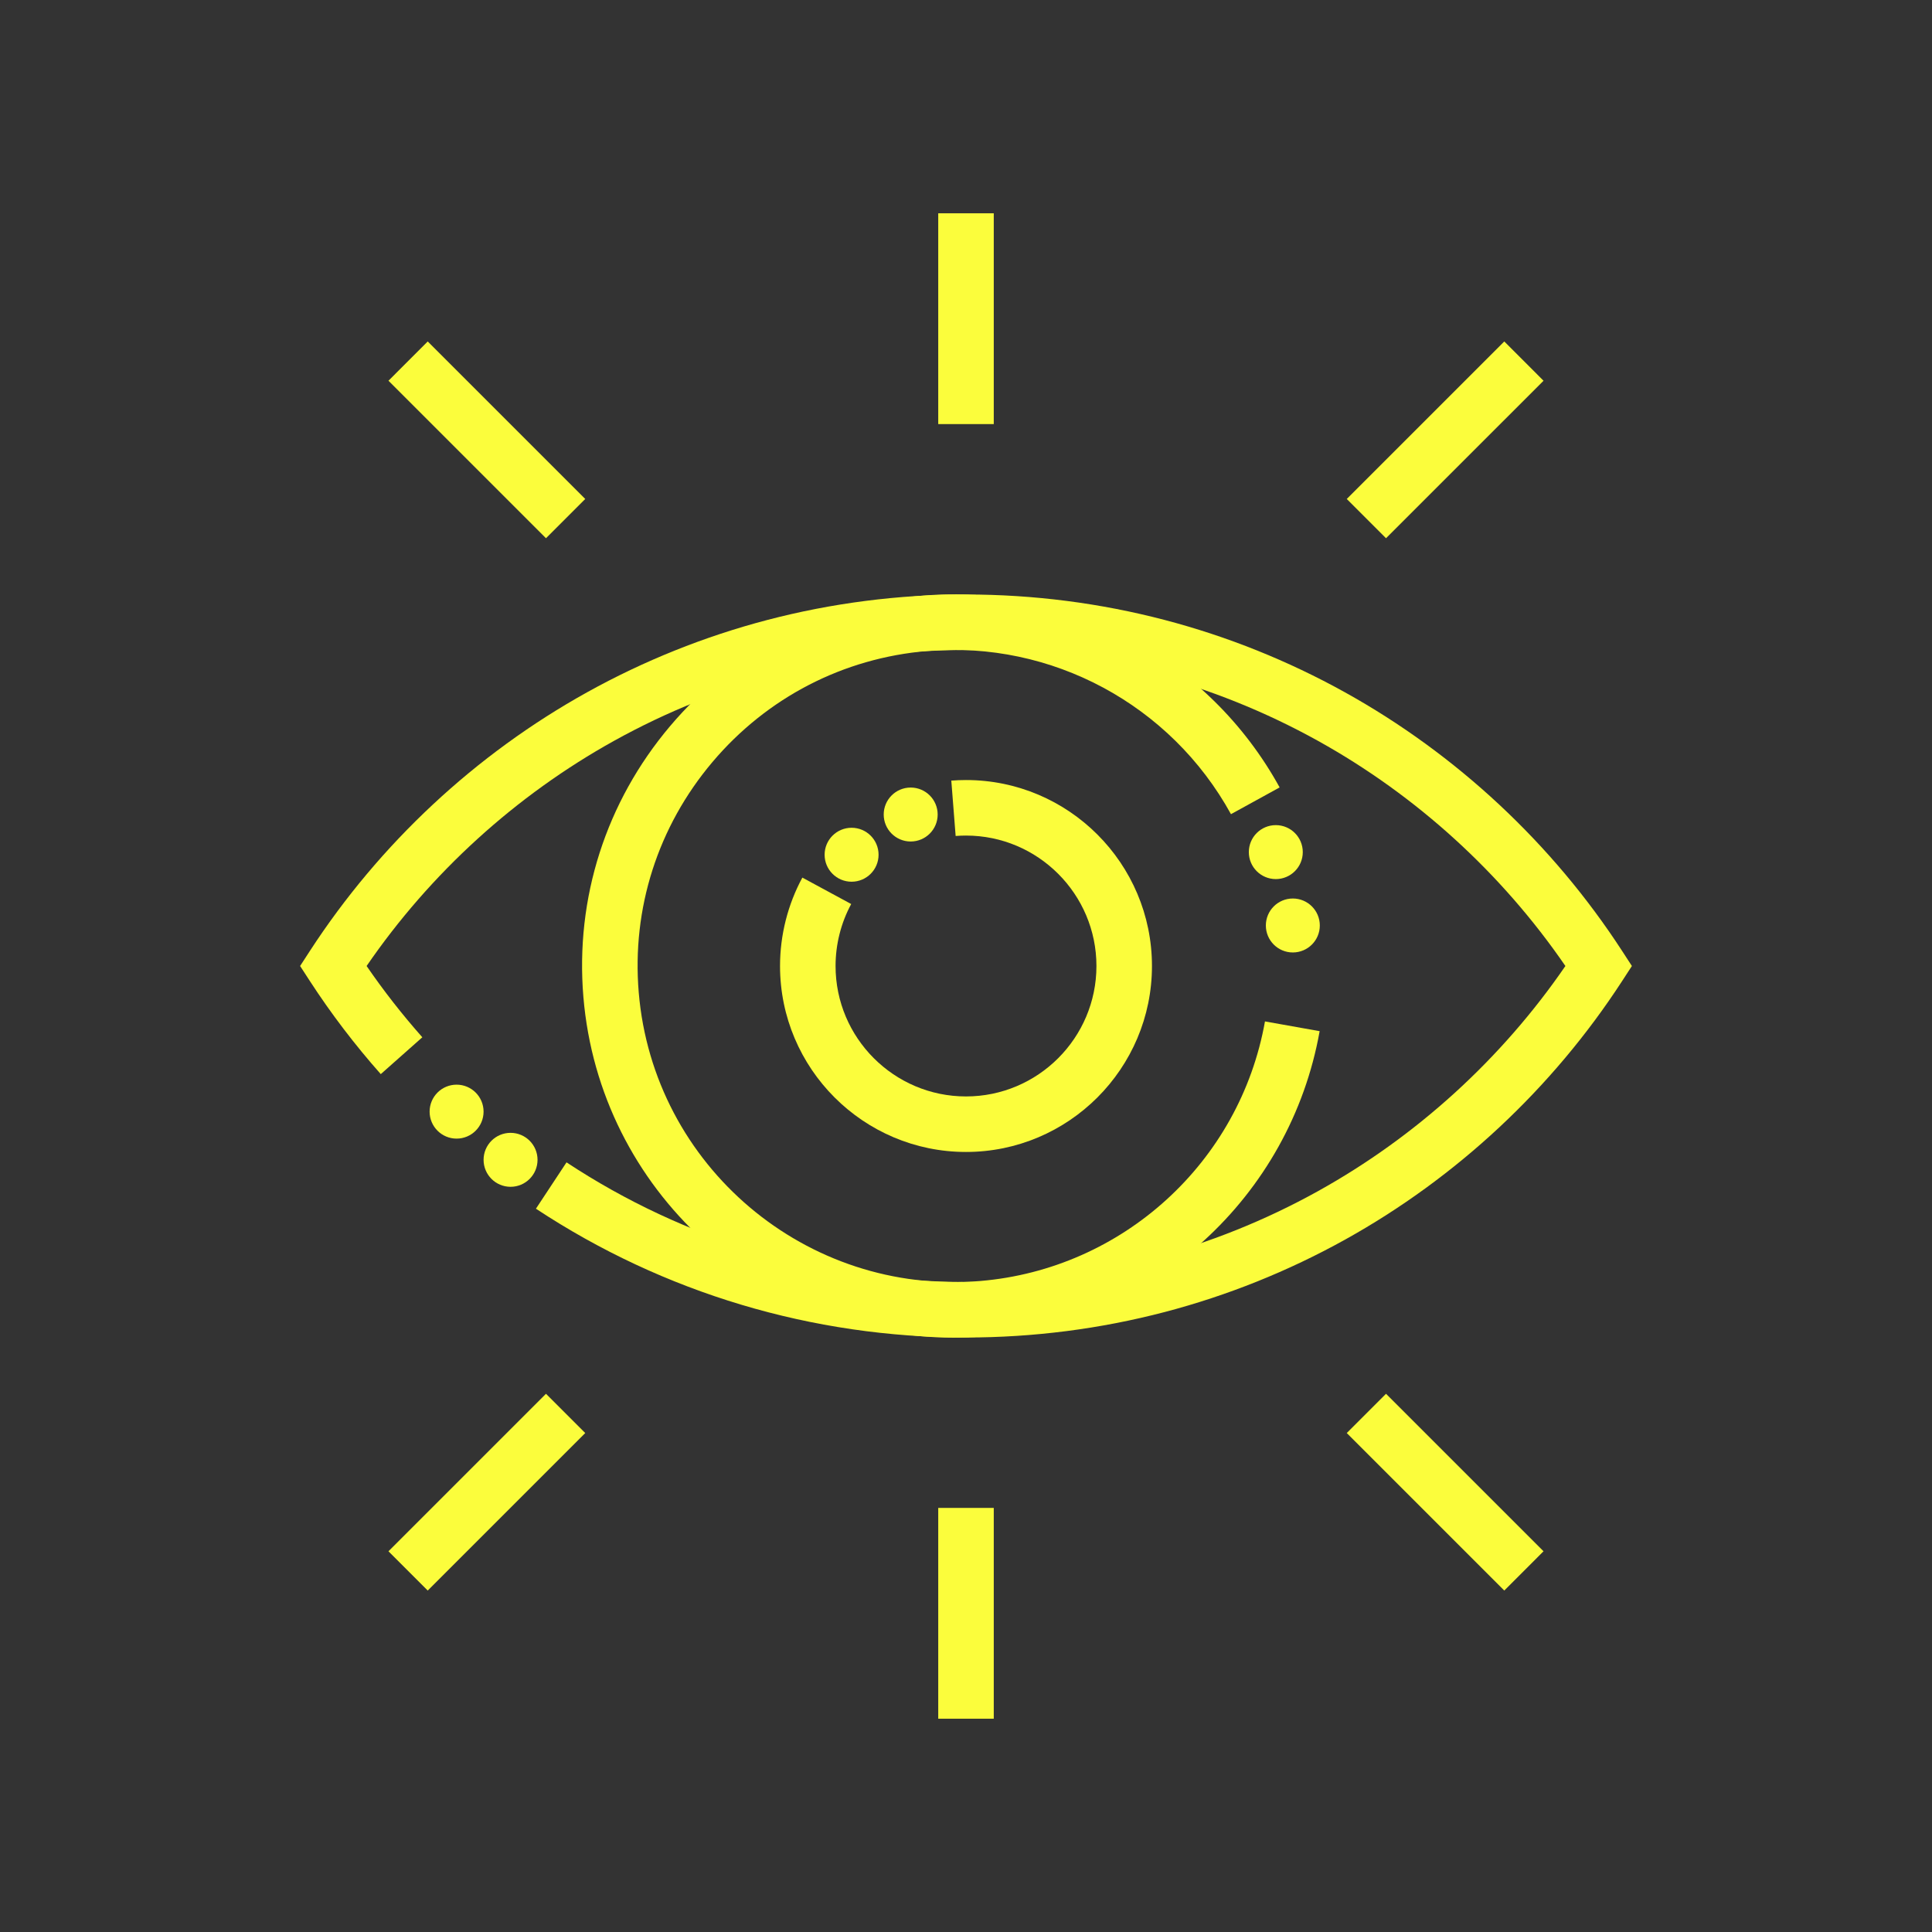
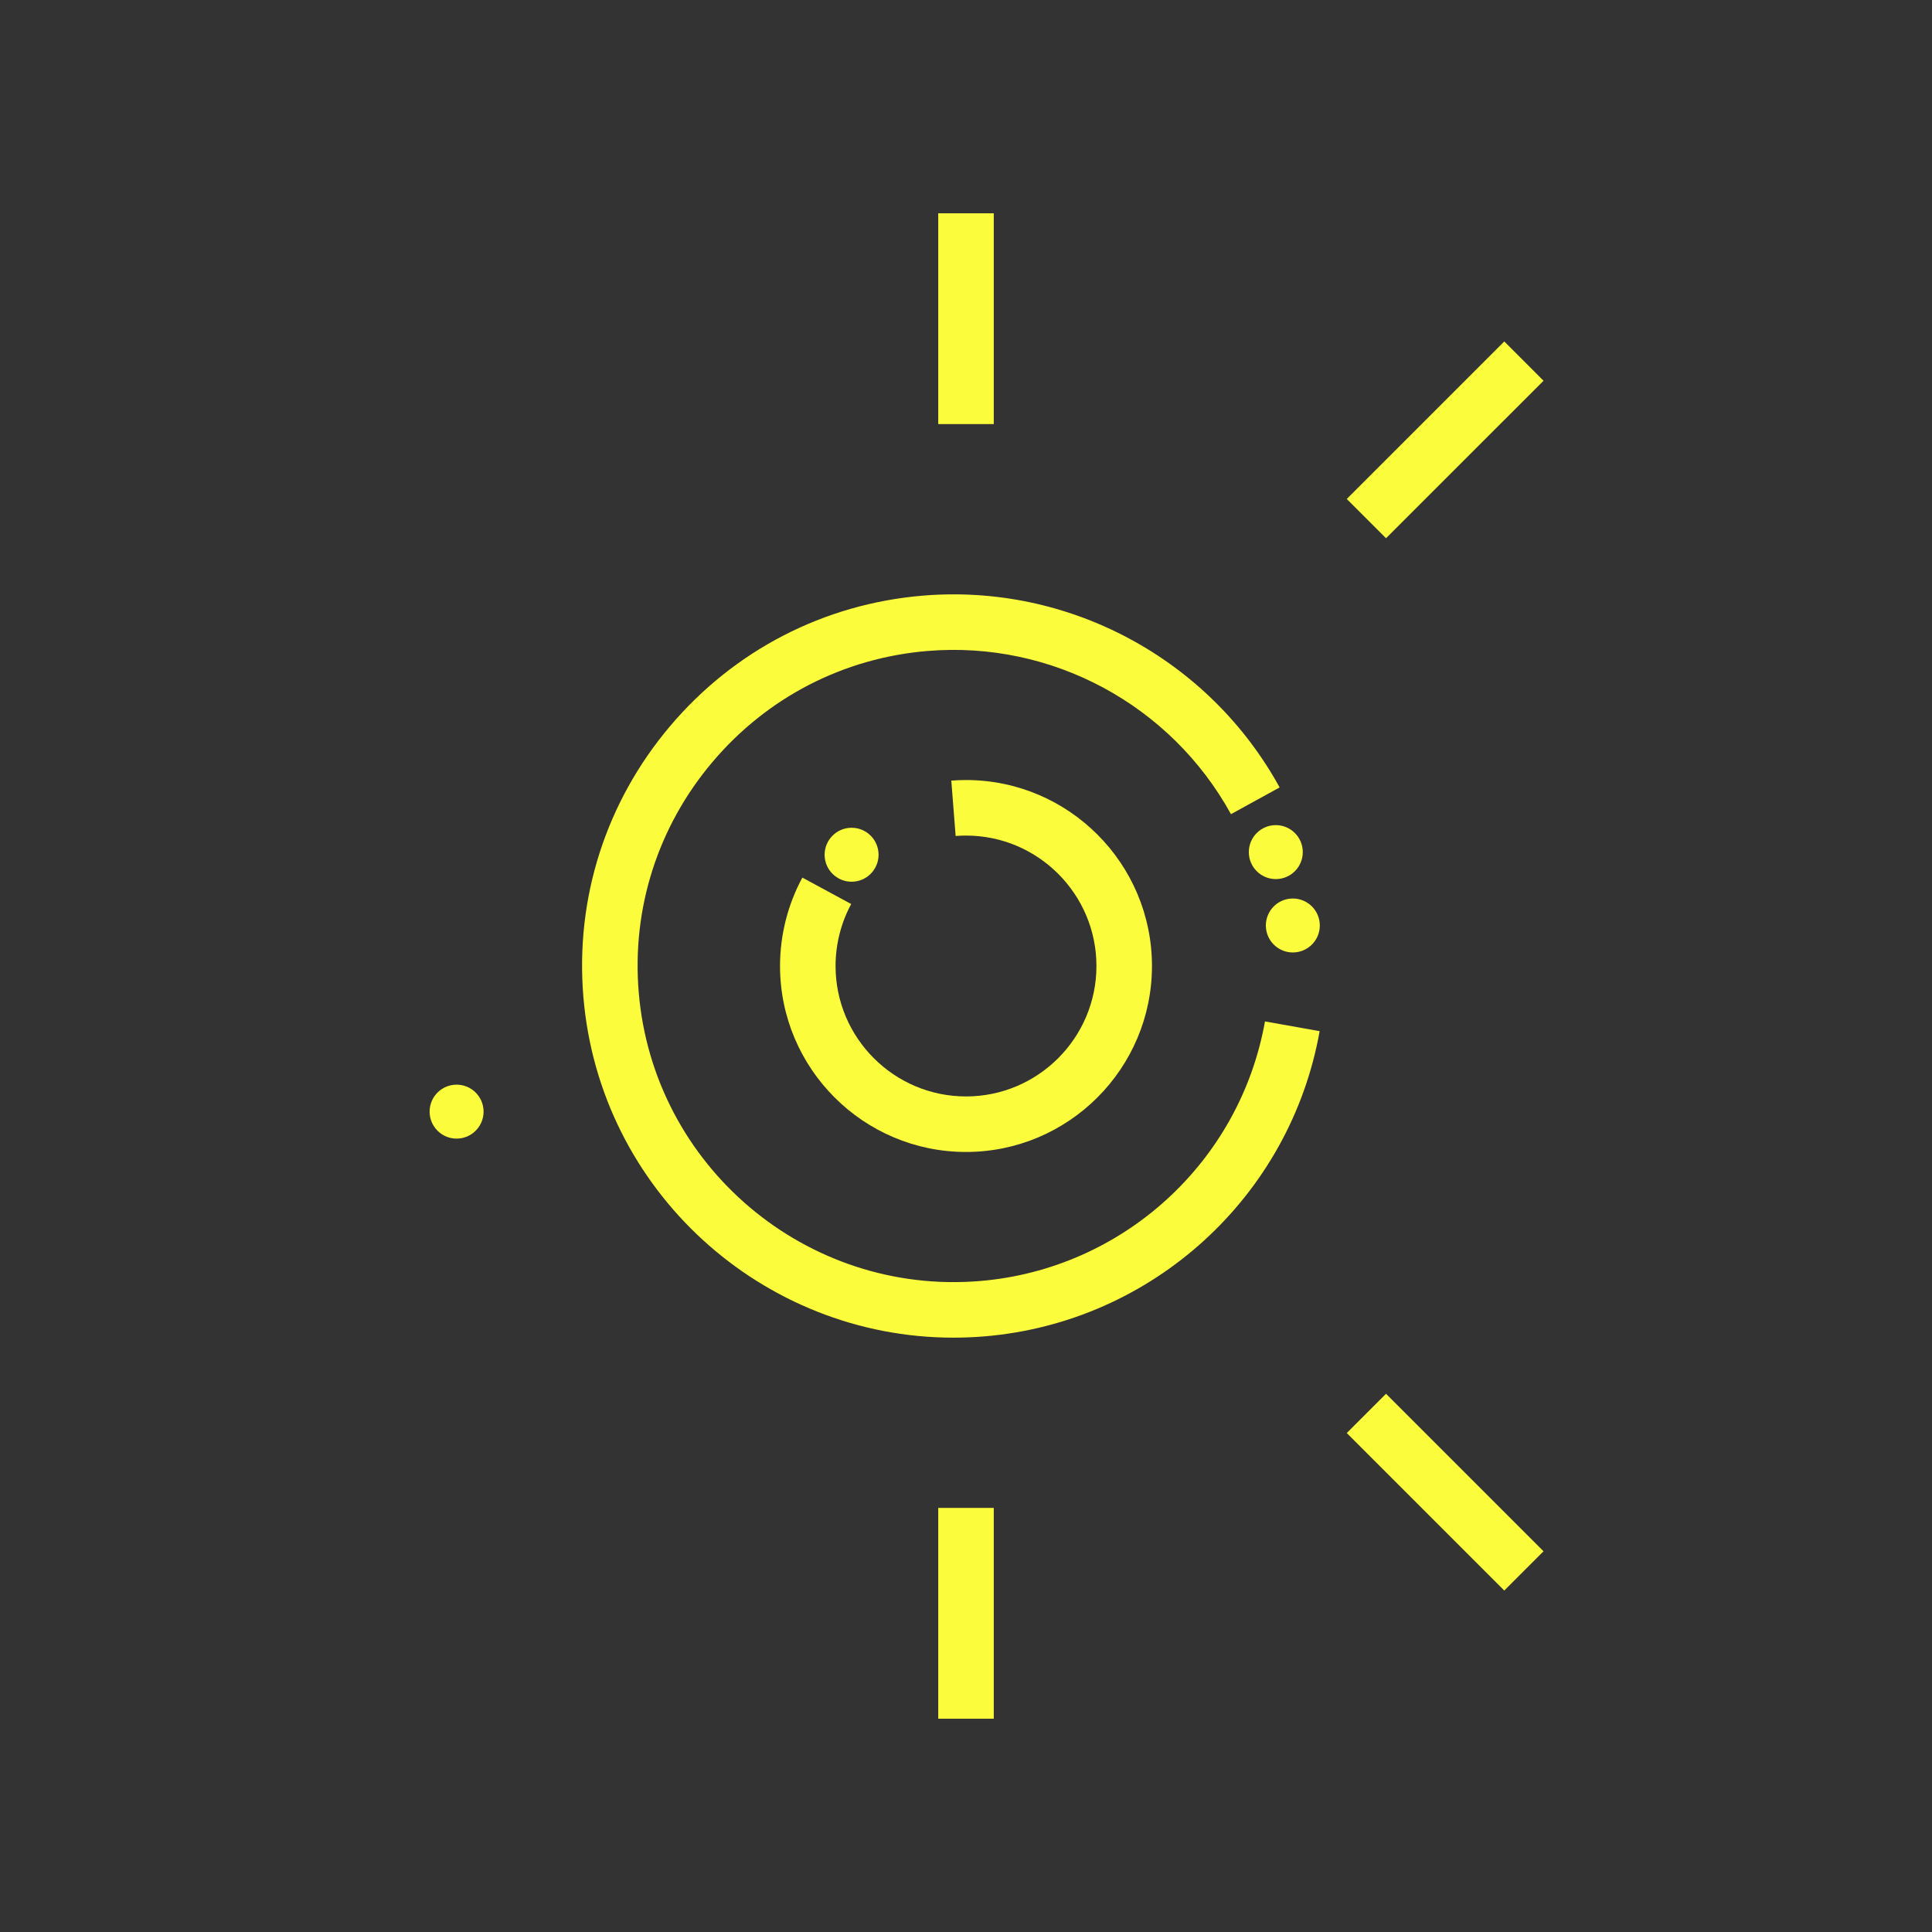
<svg xmlns="http://www.w3.org/2000/svg" id="a" data-name="Layer 1" width="1000" height="1000" viewBox="0 0 1000 1000">
  <rect x="0" y="0" width="1000" height="1000" fill="#333333" stroke="none" />
-   <path d="M500,692.294c-79.525,0-156.499-23.054-222.602-66.671l15.83-23.992c61.392,40.508,132.892,61.919,206.772,61.919,32.416,0,64.594-4.128,95.641-12.27,30.121-7.899,59.229-19.582,86.514-34.725,50.964-28.283,95.082-68.462,128.091-116.555-33.009-48.093-77.128-88.271-128.091-116.555-27.286-15.143-56.393-26.826-86.514-34.725-31.048-8.142-63.226-12.27-95.641-12.27s-64.594,4.128-95.641,12.27c-30.121,7.899-59.228,19.582-86.514,34.725-50.964,28.284-95.081,68.462-128.091,116.555,8.813,12.839,18.489,25.218,28.843,36.896l-21.508,19.069c-13.389-15.101-25.726-31.296-36.668-48.133l-5.089-7.831,5.089-7.831c36.063-55.492,85.677-101.779,143.475-133.856,29.383-16.307,60.731-28.889,93.171-37.396,33.426-8.766,68.058-13.211,102.933-13.211s69.506,4.445,102.933,13.211c32.441,8.507,63.788,21.089,93.171,37.396,57.799,32.077,107.412,78.364,143.475,133.856l5.089,7.831-5.089,7.831c-36.063,55.492-85.677,101.779-143.475,133.856-29.383,16.307-60.731,28.889-93.171,37.396-33.426,8.766-68.058,13.211-102.933,13.211Z" fill="#fbfd3c" stroke-width="0" />
  <path d="M493.513,692.37c-98.86,0-183.147-76.045-191.55-176.305-4.285-51.127,11.642-100.917,44.848-140.198,33.207-39.281,79.65-63.274,130.777-67.559,75.599-6.34,148.12,32.626,184.75,99.26l-25.189,13.847c-31.167-56.699-92.844-89.854-157.16-84.463-43.476,3.644-82.976,24.054-111.226,57.472-28.249,33.418-41.8,75.765-38.156,119.241,7.535,89.905,86.804,156.918,176.713,149.383,73.8-6.185,134.424-61.437,147.429-134.362l28.297,5.046c-15.288,85.732-86.562,150.687-173.325,157.959-5.438.456-10.844.68-16.207.68Z" fill="#fbfd3c" stroke-width="0" />
  <circle cx="660.354" cy="441.049" r="13.965" fill="#fbfd3c" stroke-width="0" />
  <circle cx="669.166" cy="479.029" r="13.965" fill="#fbfd3c" stroke-width="0" />
-   <rect x="237.623" y="170.015" width="28.743" height="115.294" transform="translate(-87.172 244.887) rotate(-45.003)" fill="#fbfd3c" stroke-width="0" />
  <rect x="690.358" y="213.29" width="115.294" height="28.743" transform="translate(58.088 595.568) rotate(-44.997)" fill="#fbfd3c" stroke-width="0" />
  <rect x="485.628" y="780.49" width="28.743" height="109.112" fill="#fbfd3c" stroke-width="0" />
  <rect x="733.633" y="714.692" width="28.743" height="115.294" transform="translate(-327.041 755.187) rotate(-45.003)" fill="#fbfd3c" stroke-width="0" />
-   <rect x="194.348" y="757.967" width="115.294" height="28.743" transform="translate(-472.301 404.367) rotate(-44.997)" fill="#fbfd3c" stroke-width="0" />
  <circle cx="236.331" cy="575.382" r="13.965" fill="#fbfd3c" stroke-width="0" />
-   <circle cx="264.265" cy="600.322" r="13.965" fill="#fbfd3c" stroke-width="0" />
  <path d="M500,596.255c-53.076,0-96.256-43.18-96.256-96.255,0-15.966,3.996-31.788,11.555-45.757l25.279,13.681c-5.293,9.781-8.091,20.872-8.091,32.076,0,37.226,30.286,67.512,67.512,67.512s67.512-30.285,67.512-67.512-30.285-67.512-67.512-67.512c-1.768,0-3.572.071-5.363.211l-2.243-28.656c2.534-.198,5.093-.299,7.606-.299,53.075,0,96.255,43.18,96.255,96.255s-43.18,96.255-96.255,96.255Z" fill="#fbfd3c" stroke-width="0" />
-   <circle cx="471.369" cy="421.597" r="13.965" fill="#fbfd3c" stroke-width="0" />
  <circle cx="440.782" cy="442.413" r="13.965" fill="#fbfd3c" stroke-width="0" />
  <rect x="485.628" y="110.397" width="28.743" height="109.112" fill="#fbfd3c" stroke-width="0" />
</svg>